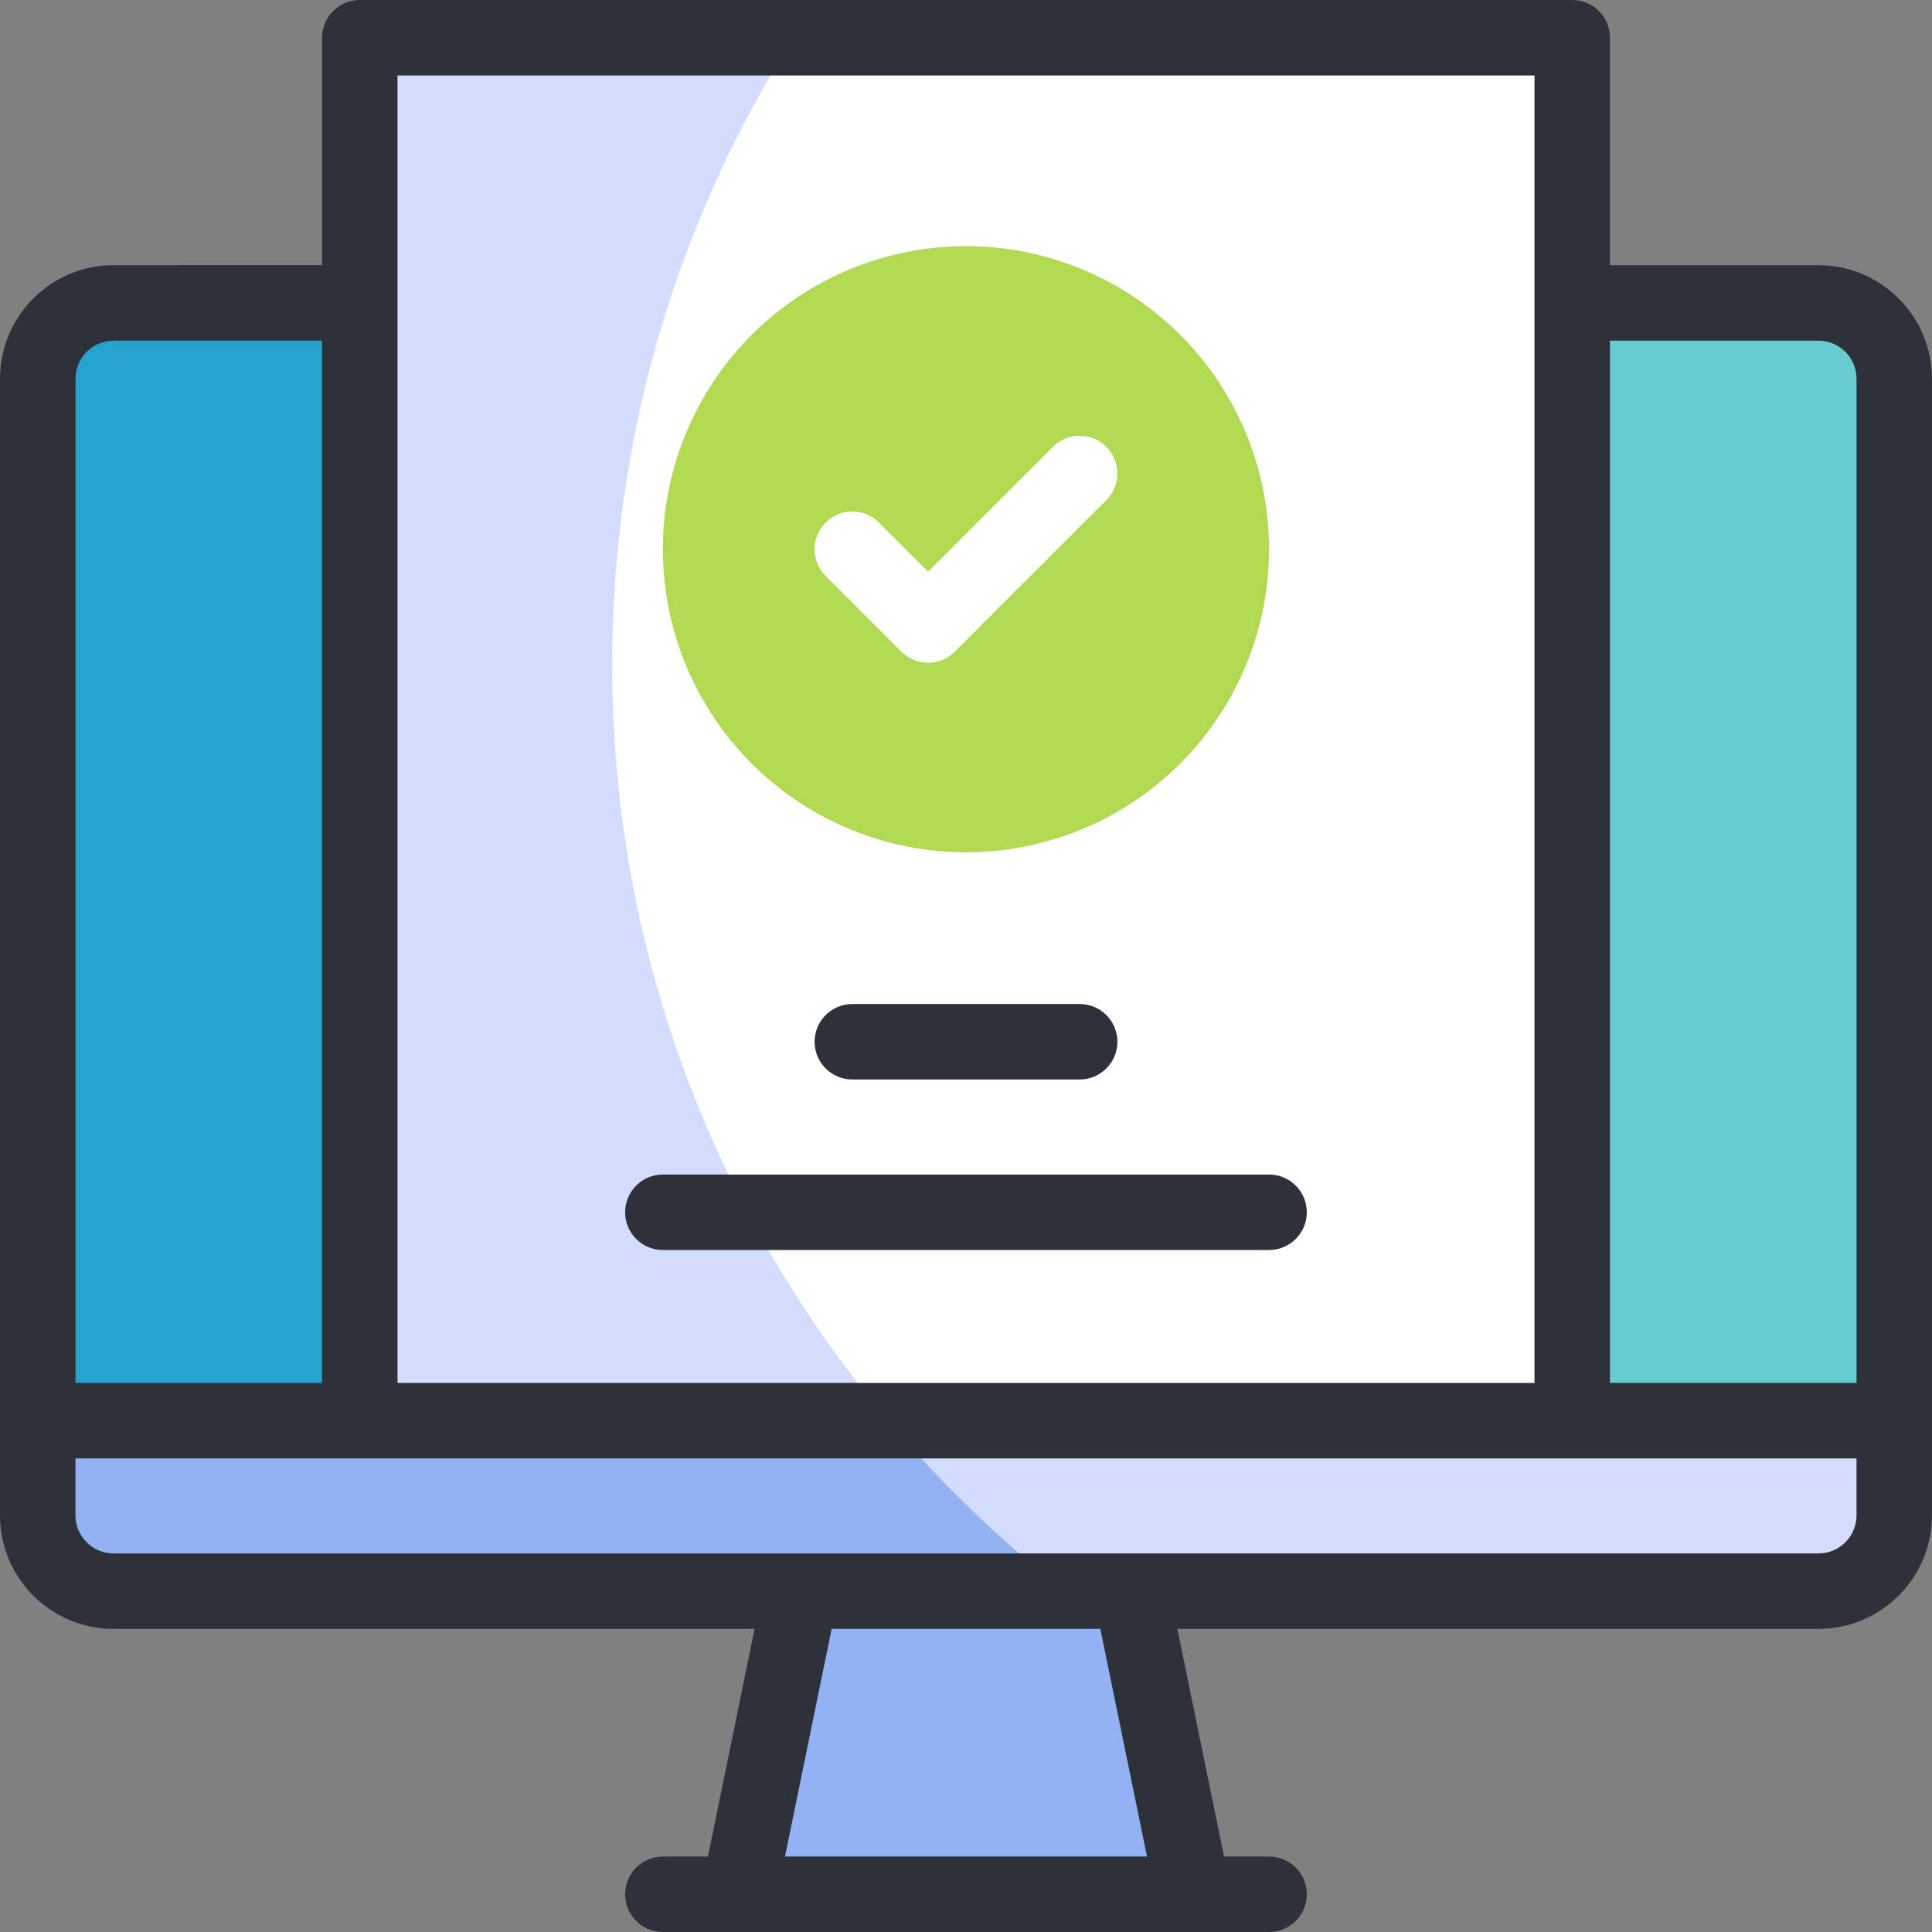
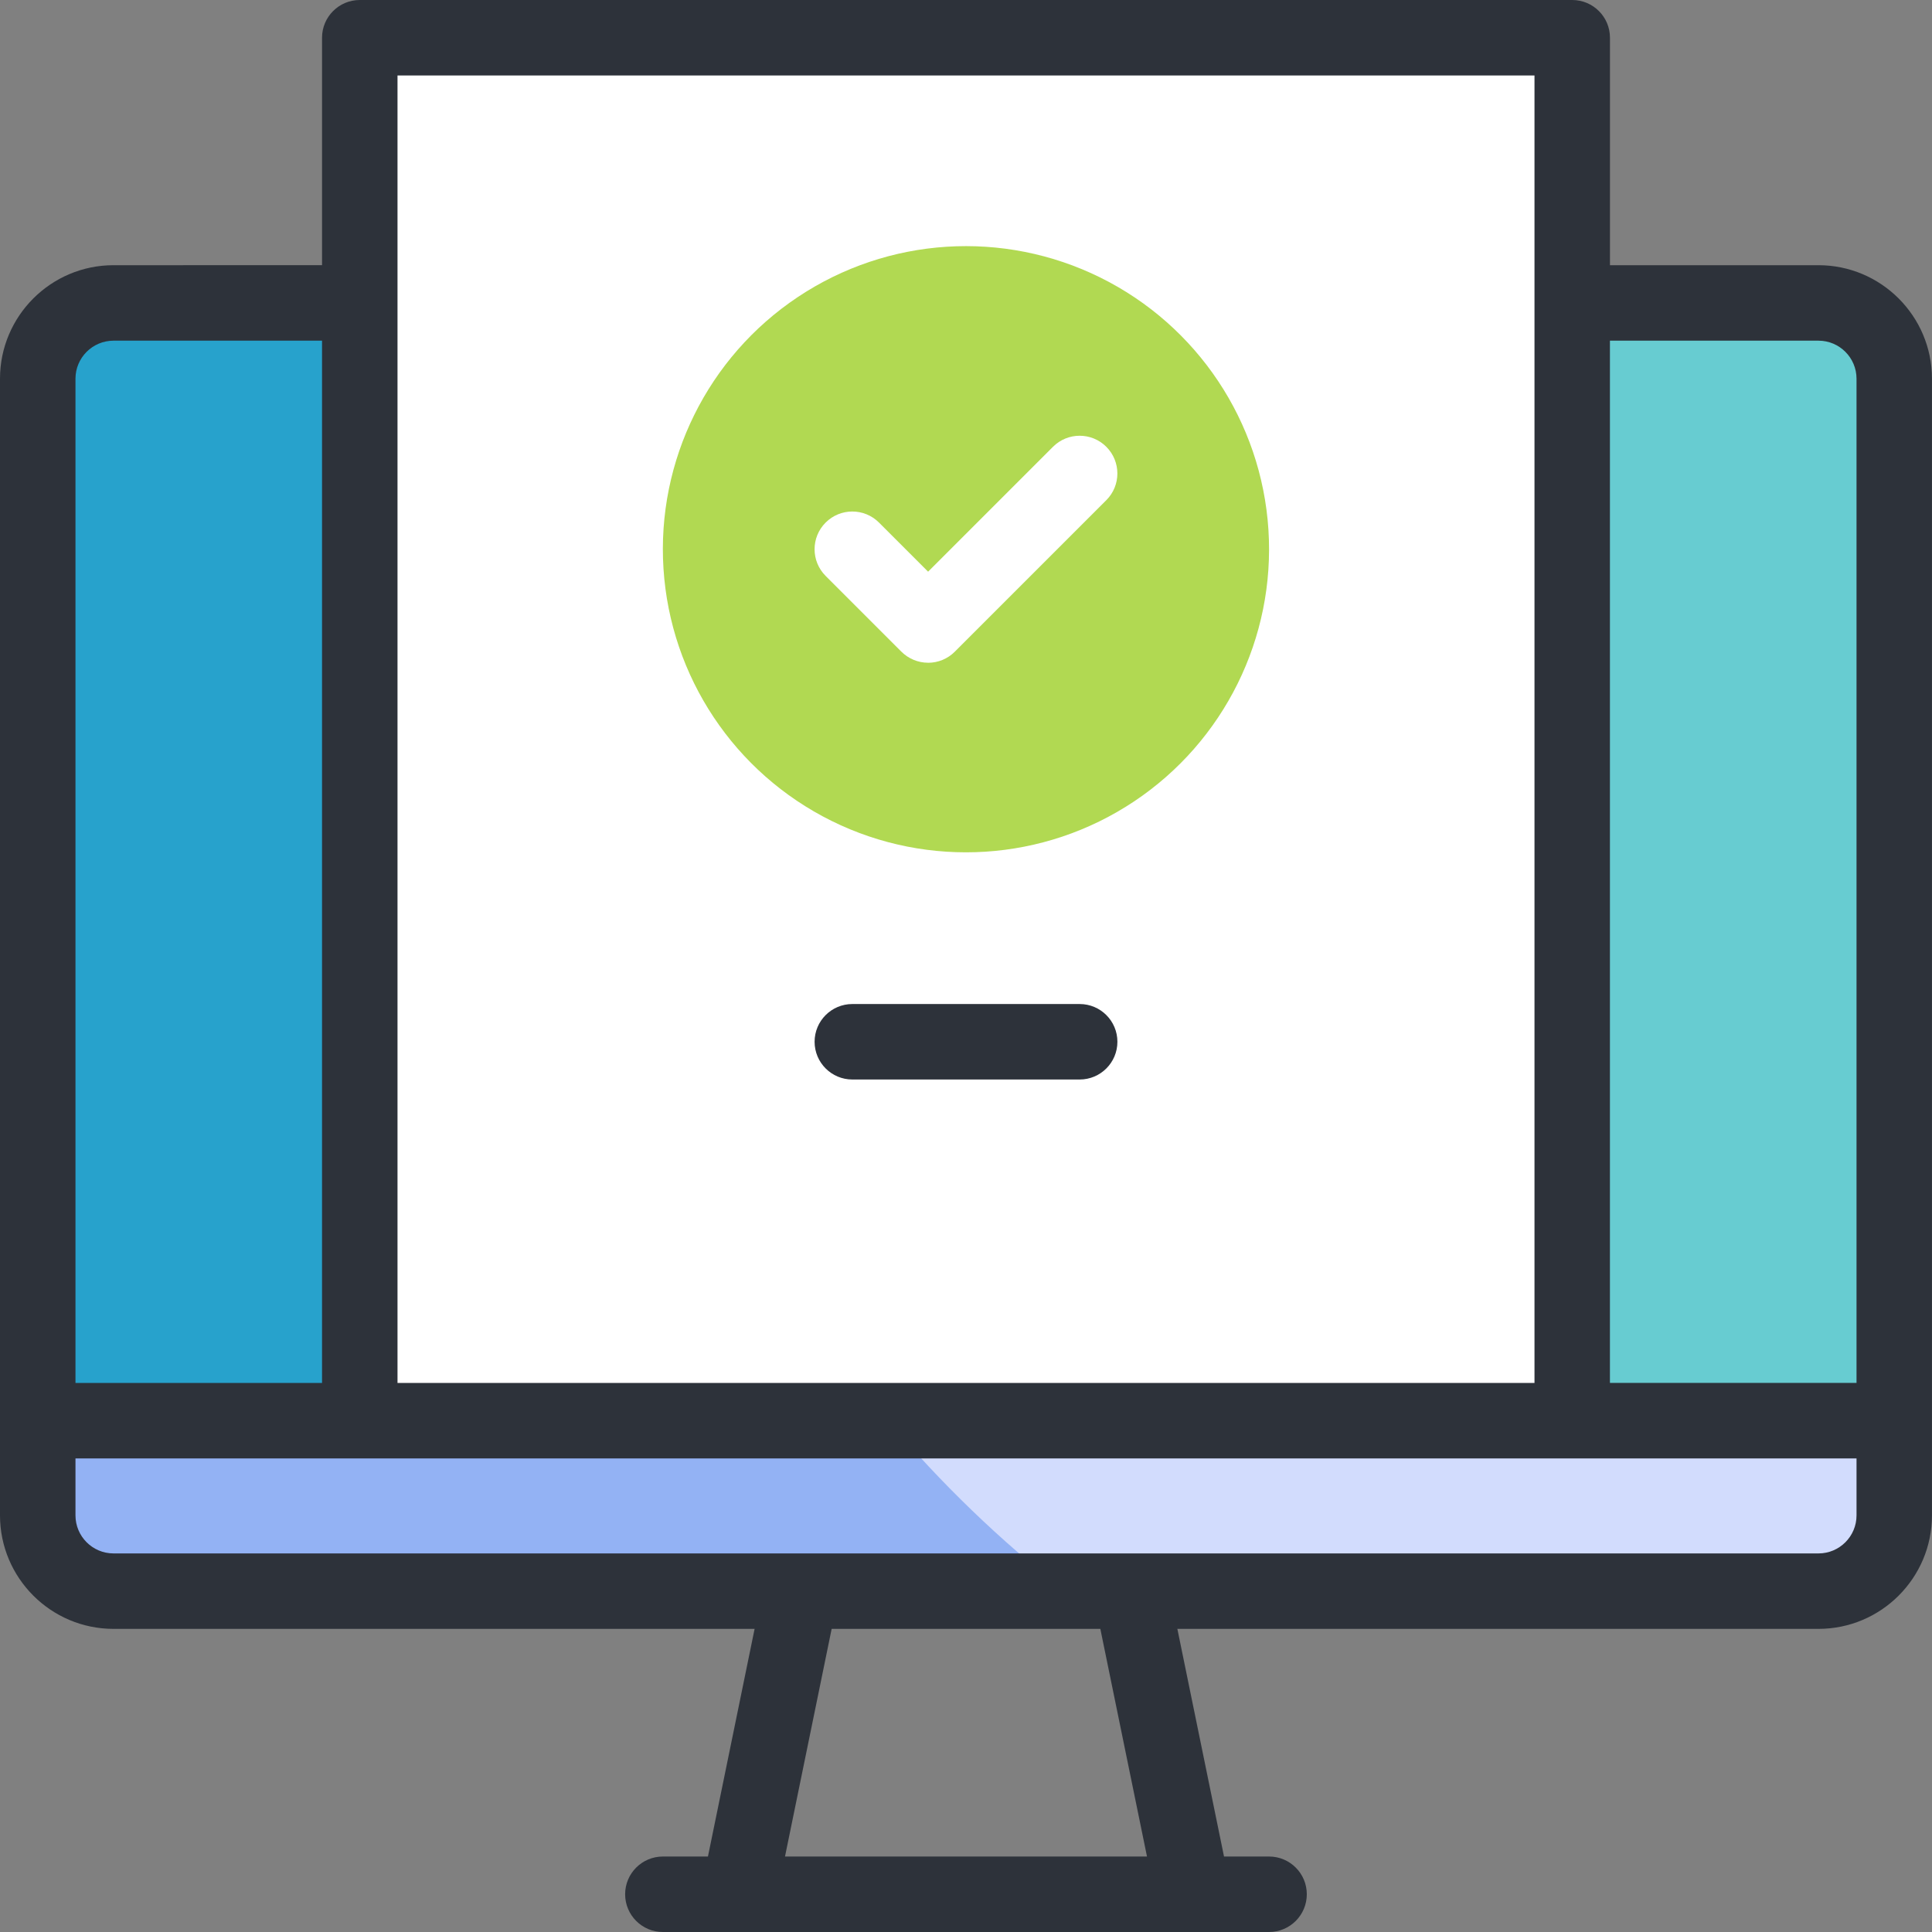
<svg xmlns="http://www.w3.org/2000/svg" version="1.1" viewBox="0 0 60 60">
  <rect x="0" y="0" width="60" height="60" fill="#808080" stroke="none" />
  <g>
    <path style="fill: #67ccd1; fill-rule: evenodd;" d="M58.828,11.761c0-1.294-1.059-2.353-2.353-2.353H3.525c-1.294,0-2.353,1.059-2.353,2.353v35.3c0,1.294,1.059,2.353,2.353,2.353h52.95c1.294,0,2.353-1.059,2.353-2.353V11.761h0Z" />
-     <polygon style="fill: #93b2f4; fill-rule: evenodd;" points="35.128 49.414 24.872 49.414 22.942 58.828 37.058 58.828 35.128 49.414" />
    <path style="fill: #27a2cc; fill-rule: evenodd;" d="M20.775,9.408H3.525c-1.294,0-2.353,1.059-2.353,2.353v35.3c0,1.294,1.059,2.353,2.353,2.353h29.55c-8.559-6.675-14.064-17.084-14.064-28.779,0-3.918.62-7.69,1.763-11.227Z" />
    <rect style="fill: #fff;" x="11.173" y="1.172" width="37.653" height="42.947" />
    <circle style="fill: #b1d952;" cx="29.999" cy="17.057" r="9.413" transform="translate(1.409 36.383) rotate(-63.68)" />
-     <path style="fill: #d2dcfd; fill-rule: evenodd;" d="M11.173,1.172h13.462c-3.561,5.633-5.624,12.307-5.624,19.463,0,8.946,3.223,17.139,8.568,23.484H11.173V1.172Z" />
    <path style="fill: #d2dcfd; fill-rule: evenodd;" d="M58.828,44.119H1.172v2.942c0,1.294,1.059,2.353,2.353,2.353h52.95c1.294,0,2.353-1.059,2.353-2.353v-2.942h0Z" />
    <path style="fill: #93b2f4; fill-rule: evenodd;" d="M27.579,44.119H1.172v2.942c0,1.294,1.059,2.353,2.353,2.353h29.55c-2.012-1.569-3.854-3.345-5.497-5.295Z" />
  </g>
  <g>
    <path style="fill: #2d323a;" d="M56.475,8.236h-6.476V1.172c0-.647-.525-1.172-1.172-1.172H11.173c-.647,0-1.172.525-1.172,1.172v7.064H3.525c-1.944,0-3.525,1.581-3.525,3.525v35.3c0,1.944,1.581,3.525,3.525,3.525h19.91l-1.449,7.07h-1.4c-.647,0-1.172.525-1.172,1.172s.525,1.172,1.172,1.172h18.826c.647,0,1.172-.525,1.172-1.172s-.525-1.172-1.172-1.172h-1.399l-1.449-7.07h19.91c1.944,0,3.525-1.581,3.525-3.525V11.761c0-1.944-1.582-3.525-3.525-3.525ZM56.475,10.58c.651,0,1.181.53,1.181,1.181v31.186h-7.658V10.58h6.476ZM47.655,2.344v40.604H12.345V2.344h35.309ZM3.525,10.58h6.476v32.368H2.344V11.761c0-.651.53-1.181,1.181-1.181ZM35.621,57.656h-11.242l1.449-7.07h8.344l1.449,7.07ZM56.475,48.243H3.525c-.651,0-1.181-.53-1.181-1.181v-1.77h55.312v1.77c0,.651-.53,1.181-1.181,1.181Z" />
    <path style="fill: #fff;" d="M28.823,20.582h0c-.311,0-.609-.124-.829-.343l-2.353-2.353c-.458-.458-.458-1.2,0-1.657.458-.458,1.2-.458,1.657,0l1.525,1.525,3.878-3.878c.458-.458,1.2-.458,1.657,0s.458,1.2,0,1.657l-4.707,4.707c-.219.22-.518.343-.828.343Z" />
    <g>
      <path style="fill: #2d323a;" d="M33.53,33.525h-7.06c-.647,0-1.172-.525-1.172-1.172s.525-1.172,1.172-1.172h7.06c.647,0,1.172.525,1.172,1.172s-.525,1.172-1.172,1.172Z" />
-       <path style="fill: #2d323a;" d="M39.413,38.82h-18.827c-.647,0-1.172-.525-1.172-1.172s.525-1.172,1.172-1.172h18.826c.647,0,1.172.525,1.172,1.172s-.525,1.172-1.172,1.172Z" />
    </g>
  </g>
</svg>